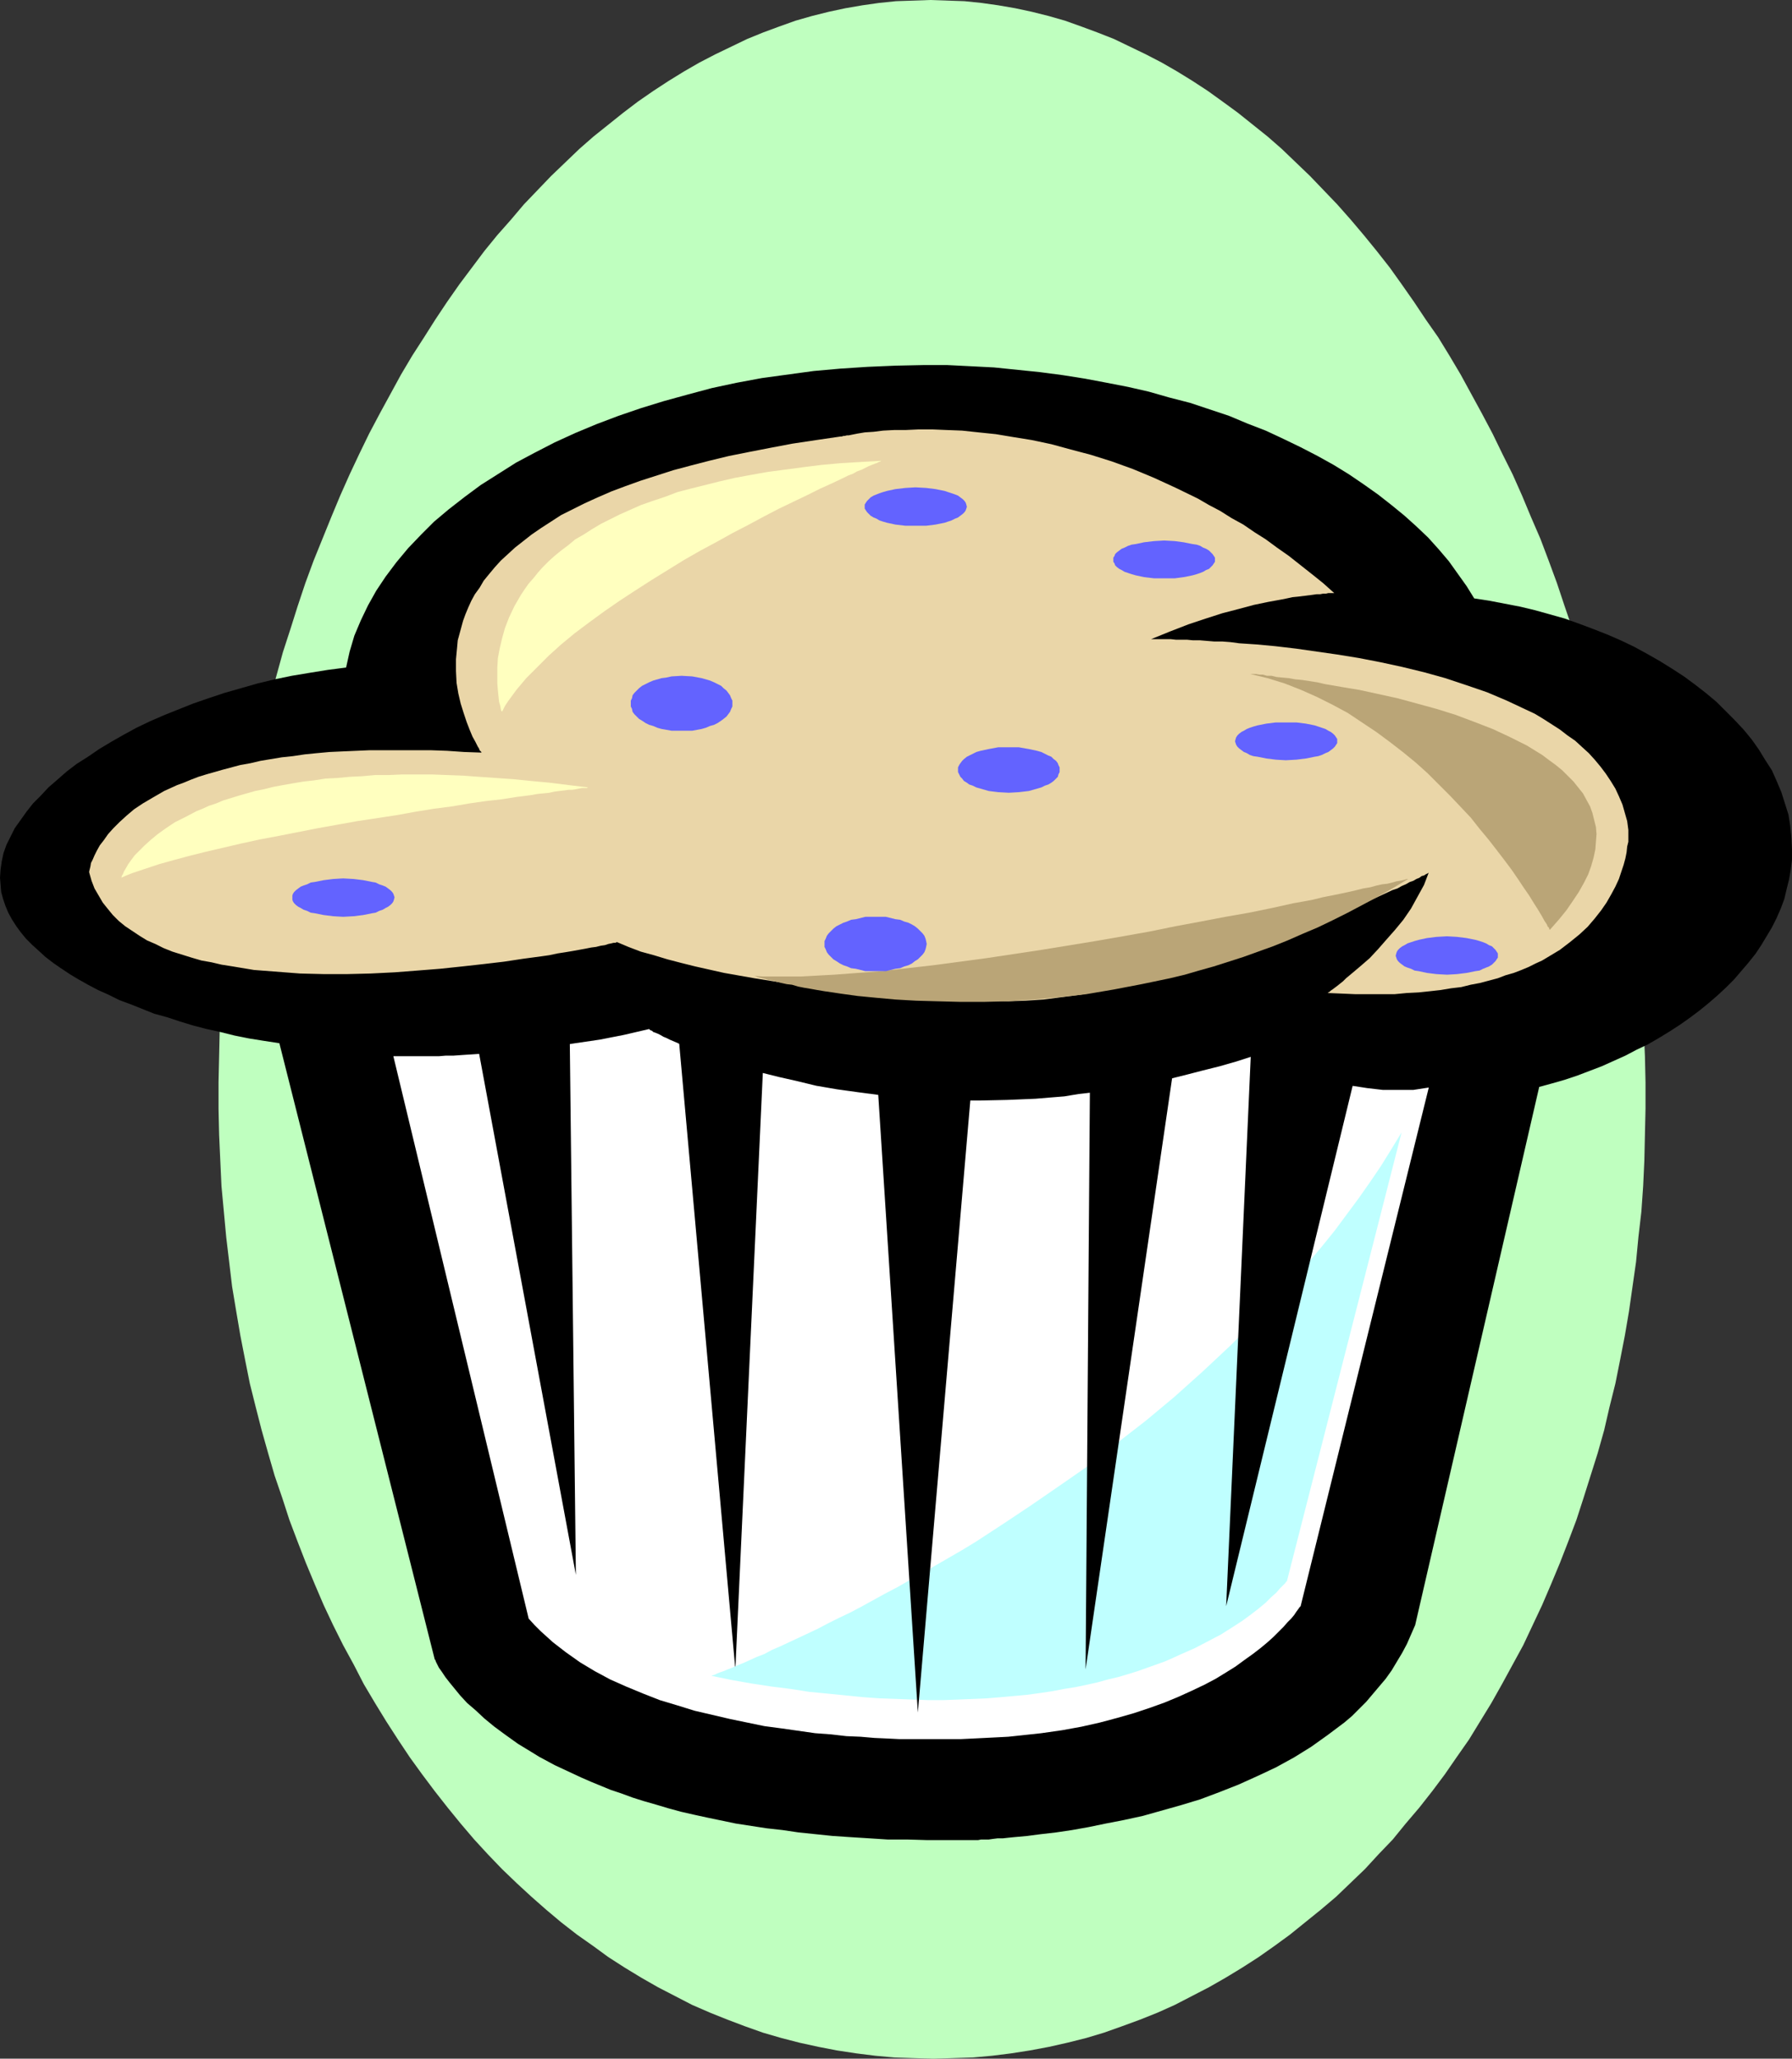
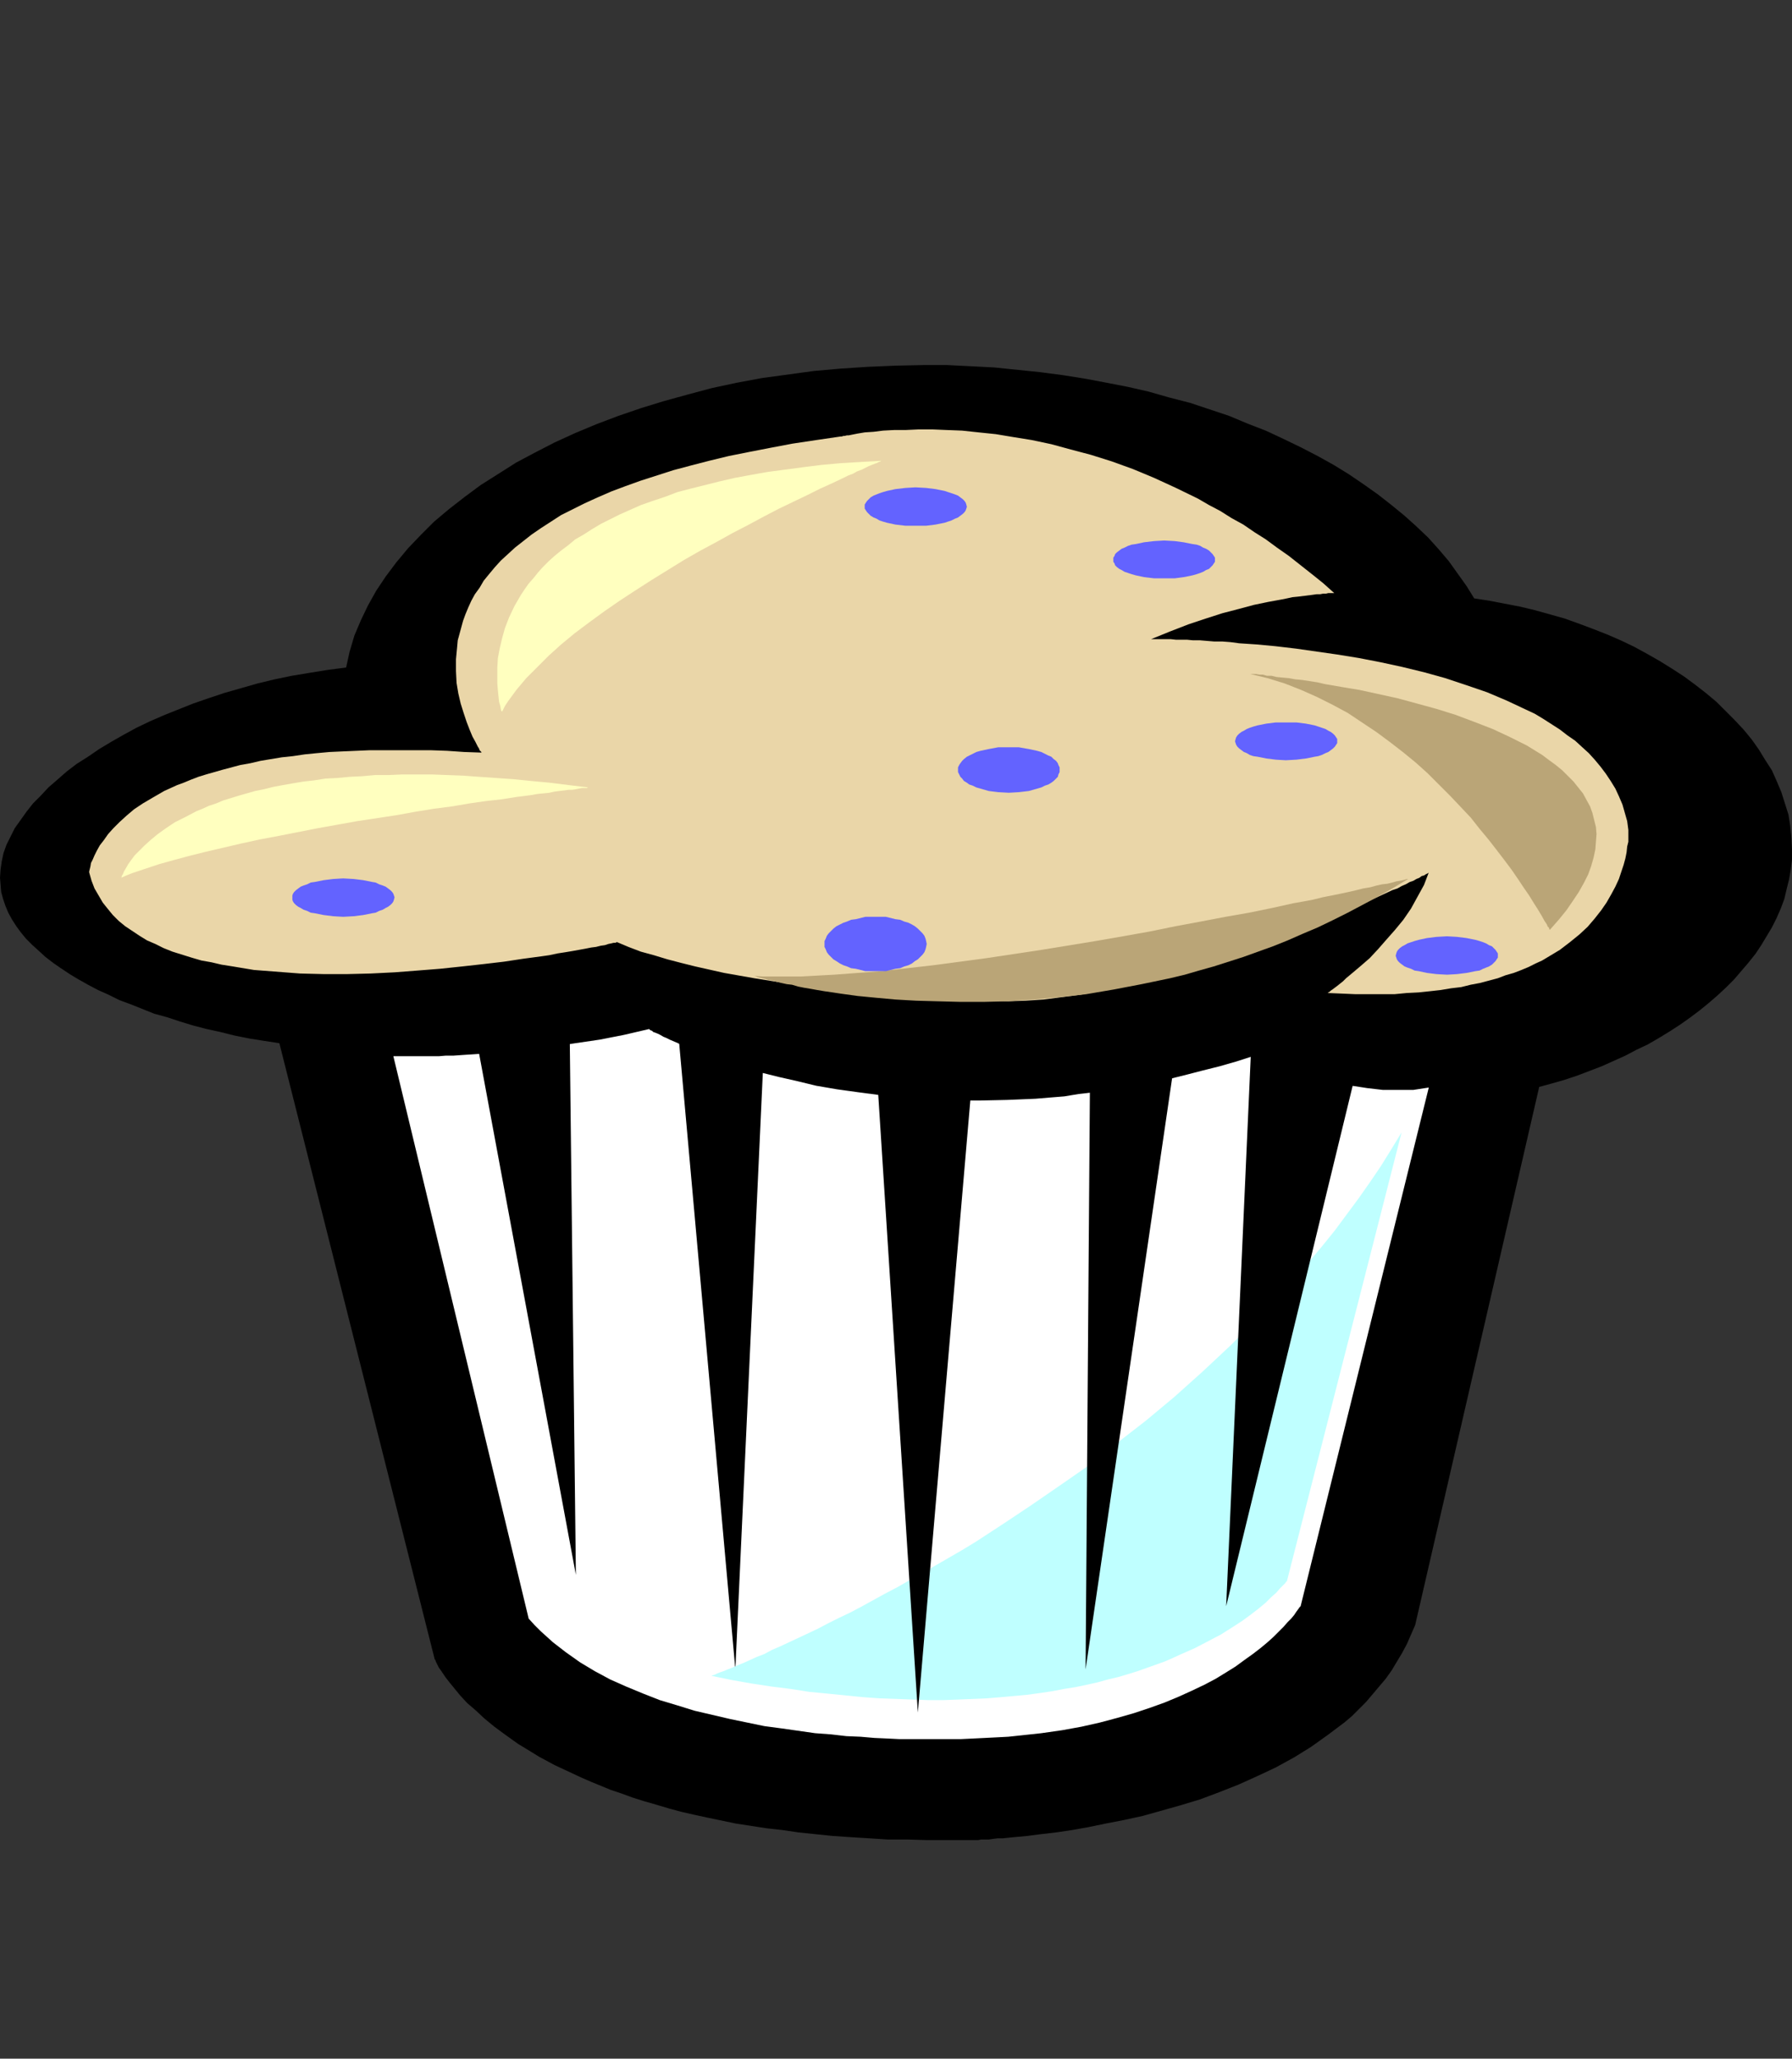
<svg xmlns="http://www.w3.org/2000/svg" xmlns:ns1="http://sodipodi.sourceforge.net/DTD/sodipodi-0.dtd" xmlns:ns2="http://www.inkscape.org/namespaces/inkscape" version="1.0" width="129.724mm" height="149.004mm" id="svg22" ns1:docname="Muffin 02.wmf">
  <rect width="100%" height="100%" fill="#333333" stroke="none" />
  <ns1:namedview id="namedview22" pagecolor="#ffffff" bordercolor="#000000" borderopacity="0.25" ns2:showpageshadow="2" ns2:pageopacity="0.0" ns2:pagecheckerboard="0" ns2:deskcolor="#d1d1d1" ns2:document-units="mm" />
  <defs id="defs1">
    <pattern id="WMFhbasepattern" patternUnits="userSpaceOnUse" width="6" height="6" x="0" y="0" />
  </defs>
-   <path style="fill:#bfffbf;fill-opacity:1;fill-rule:evenodd;stroke:none" d="m 255.489,563.165 5.333,-0.162 5.333,-0.162 5.333,-0.485 5.171,-0.646 5.171,-0.808 5.171,-0.97 5.01,-1.131 5.171,-1.293 4.848,-1.454 5.01,-1.778 4.848,-1.778 4.848,-1.939 4.686,-2.101 4.686,-2.424 4.686,-2.424 4.525,-2.586 4.525,-2.747 4.525,-2.909 4.363,-3.07 4.202,-3.07 4.202,-3.394 4.202,-3.394 4.202,-3.555 3.878,-3.717 4.04,-3.878 3.717,-4.04 3.878,-4.04 3.555,-4.363 3.717,-4.363 3.555,-4.525 3.394,-4.525 3.232,-4.686 3.394,-4.848 3.07,-5.01 3.07,-5.01 2.909,-5.171 2.909,-5.333 2.909,-5.333 2.586,-5.494 2.586,-5.494 2.424,-5.656 2.424,-5.817 2.262,-5.817 2.262,-5.979 1.939,-5.979 1.939,-6.141 1.939,-6.141 1.778,-6.302 1.454,-6.302 1.616,-6.464 1.293,-6.464 1.293,-6.625 1.131,-6.625 0.97,-6.787 0.97,-6.787 0.646,-6.787 0.808,-6.949 0.485,-6.949 0.323,-6.949 0.162,-7.11 0.162,-7.11 v -7.272 l -0.162,-7.11 -0.323,-7.272 -0.323,-7.272 -0.485,-7.272 -0.646,-7.11 -0.808,-7.11 -0.808,-7.11 -0.97,-7.11 -1.131,-6.787 -1.131,-6.949 -1.454,-6.949 -1.293,-6.787 -1.616,-6.625 -1.454,-6.787 -1.778,-6.464 -1.778,-6.464 -1.939,-6.464 -1.939,-6.464 -2.101,-6.141 -2.101,-6.302 -2.262,-6.141 -2.262,-5.979 -2.586,-5.979 -2.424,-5.817 -2.586,-5.817 -2.747,-5.494 -2.747,-5.656 -2.909,-5.494 -2.909,-5.333 -2.909,-5.333 -3.07,-5.171 -3.07,-5.01 -3.394,-4.848 -3.232,-4.848 -3.394,-4.848 -3.232,-4.525 -3.555,-4.525 -3.555,-4.363 -3.555,-4.202 -3.717,-4.202 -3.717,-3.878 -3.717,-3.878 -3.878,-3.717 -3.878,-3.717 -3.878,-3.394 -4.04,-3.232 -4.04,-3.232 -4.202,-3.07 -4.04,-2.909 -4.202,-2.747 -4.202,-2.586 -4.202,-2.424 -4.363,-2.262 -4.363,-2.101 -4.363,-2.101 -4.525,-1.778 -4.363,-1.616 -4.525,-1.616 -4.525,-1.293 -4.525,-1.131 -4.525,-0.97 -4.686,-0.808 L 268.579,0.808 263.892,0.323 259.206,0.162 254.52,0 l -4.686,0.162 -4.686,0.162 -4.686,0.485 -4.525,0.646 -4.686,0.808 -4.525,0.97 -4.525,1.131 -4.525,1.293 -4.525,1.616 -4.363,1.616 -4.363,1.778 -4.363,2.101 -4.363,2.101 -4.363,2.262 -4.202,2.424 -4.202,2.586 -4.202,2.747 -4.202,2.909 -4.04,3.07 -4.04,3.232 -4.04,3.232 -3.878,3.394 -3.878,3.717 -3.878,3.717 -3.717,3.878 -3.717,3.878 -3.555,4.202 -3.717,4.202 -3.555,4.363 -3.394,4.525 -3.394,4.525 -3.394,4.848 -3.232,4.848 -3.07,4.848 -3.232,5.01 -3.07,5.171 -2.909,5.333 -2.909,5.333 -2.909,5.494 -2.747,5.656 -2.586,5.494 -2.586,5.817 -2.424,5.817 -2.424,5.979 -2.424,5.979 -2.262,6.141 -2.101,6.302 -1.939,6.141 -2.101,6.464 -1.778,6.464 -1.778,6.464 -1.778,6.464 -1.454,6.787 -1.616,6.625 -1.293,6.787 -1.293,6.949 -1.131,6.949 -1.131,6.787 -0.97,7.11 -0.808,7.11 -0.646,7.11 -0.646,7.11 -0.485,7.272 -0.485,7.272 -0.162,7.272 -0.162,7.11 v 7.272 l 0.162,7.11 0.323,7.11 0.323,6.949 0.646,6.949 0.646,6.949 0.808,6.787 0.808,6.787 1.131,6.787 1.131,6.625 1.293,6.625 1.293,6.464 1.616,6.464 1.616,6.302 1.778,6.302 1.778,6.141 2.101,6.141 1.939,5.979 2.262,5.979 2.262,5.817 2.424,5.817 2.424,5.656 2.586,5.494 2.747,5.494 2.909,5.333 2.747,5.333 3.07,5.171 3.07,5.01 3.232,5.01 3.232,4.848 3.394,4.686 3.394,4.525 3.555,4.525 3.555,4.363 3.717,4.363 3.717,4.04 3.878,4.04 4.04,3.878 4.04,3.717 4.04,3.555 4.04,3.394 4.363,3.394 4.363,3.07 4.202,3.07 4.525,2.909 4.525,2.747 4.525,2.586 4.686,2.424 4.686,2.424 4.848,2.101 4.848,1.939 4.686,1.778 5.01,1.778 5.01,1.454 5.01,1.293 5.171,1.131 5.01,0.97 5.333,0.808 5.171,0.646 5.333,0.485 5.171,0.162 z" id="path1" />
  <path style="fill:#000000;fill-opacity:1;fill-rule:evenodd;stroke:none" d="m 490.294,232.376 -0.162,-3.232 -0.323,-3.232 -0.485,-3.07 -0.97,-3.07 -0.97,-3.07 -1.293,-3.07 -1.293,-2.909 -1.778,-2.747 -1.778,-2.909 -1.939,-2.747 -2.262,-2.747 -2.424,-2.586 -2.424,-2.424 -2.586,-2.586 -2.909,-2.424 -2.909,-2.262 -3.07,-2.262 -3.232,-2.101 -3.394,-2.101 -3.394,-1.939 -3.555,-1.939 -3.717,-1.778 -3.717,-1.616 -3.717,-1.454 -3.878,-1.454 -4.04,-1.454 -4.04,-1.131 -4.04,-1.131 -4.04,-0.97 -4.202,-0.808 -4.202,-0.808 -4.202,-0.646 -2.101,-3.394 -2.424,-3.394 -2.424,-3.394 -2.747,-3.232 -2.909,-3.232 -3.232,-3.07 -3.232,-2.909 -3.555,-2.909 -3.717,-2.909 -3.878,-2.747 -4.04,-2.747 -4.202,-2.586 -4.363,-2.424 -4.686,-2.424 -4.686,-2.262 -4.848,-2.262 -5.01,-1.939 -5.01,-2.101 -5.333,-1.778 -5.333,-1.778 -5.656,-1.454 -5.656,-1.616 -5.656,-1.293 -5.818,-1.131 -5.979,-1.131 -6.141,-0.97 -6.141,-0.808 -6.302,-0.646 -6.302,-0.646 -6.302,-0.323 -6.464,-0.323 h -6.626 l -7.595,0.162 -7.595,0.323 -7.434,0.485 -7.272,0.646 -7.11,0.97 -7.11,0.97 -6.949,1.293 -6.787,1.454 -6.626,1.778 -6.464,1.778 -6.302,1.939 -6.141,2.101 -5.979,2.262 -5.818,2.424 -5.656,2.586 -5.333,2.747 -5.171,2.747 -4.848,3.07 -4.848,3.07 -4.363,3.232 -4.363,3.394 -4.04,3.394 -3.555,3.555 -3.555,3.717 -3.232,3.878 -2.909,3.878 -2.586,3.878 -2.262,4.04 -1.939,4.04 -1.778,4.202 -1.293,4.363 -0.97,4.363 -5.01,0.646 -5.01,0.808 -4.848,0.808 -4.686,0.97 -4.686,1.131 -4.525,1.293 -4.525,1.293 -4.363,1.454 -4.202,1.454 -4.04,1.616 -4.04,1.616 -3.717,1.616 -3.717,1.778 -3.555,1.939 -3.394,1.939 -3.232,1.939 -3.07,2.101 -3.07,1.939 -2.747,2.101 -2.586,2.262 -2.424,2.101 -2.101,2.262 -2.101,2.101 -1.778,2.262 -1.616,2.262 -1.616,2.262 -1.131,2.262 -1.131,2.262 -0.808,2.262 -0.485,2.262 -0.323,2.262 L 0,240.133 l 0.162,1.939 0.162,1.939 0.485,1.778 0.646,1.939 0.808,1.939 0.97,1.778 1.131,1.778 1.293,1.778 1.454,1.778 1.616,1.616 1.778,1.616 1.939,1.778 2.101,1.616 2.101,1.454 2.424,1.616 2.424,1.454 2.586,1.454 2.747,1.454 2.909,1.293 2.909,1.454 3.07,1.131 3.232,1.293 3.232,1.293 3.555,0.97 3.394,1.131 3.717,1.131 3.717,0.97 3.717,0.808 3.878,0.97 4.04,0.808 4.04,0.646 4.202,0.646 42.501,168.546 0.162,0.162 0.162,0.485 0.323,0.646 0.485,0.97 0.808,1.131 0.97,1.454 1.131,1.454 1.454,1.778 1.454,1.778 1.939,2.101 2.262,1.939 2.424,2.262 2.747,2.262 3.07,2.262 3.394,2.424 3.717,2.262 2.101,1.293 2.101,1.131 2.101,1.131 2.424,1.131 2.424,1.131 2.424,1.131 2.586,1.131 2.747,1.131 2.747,1.131 2.909,0.97 3.07,1.131 3.07,0.97 3.394,0.97 3.232,0.97 3.555,0.97 3.555,0.808 3.717,0.808 3.878,0.808 3.878,0.808 4.202,0.646 4.202,0.646 4.363,0.485 4.363,0.646 4.686,0.485 4.686,0.485 4.848,0.323 5.171,0.323 5.01,0.323 h 5.333 l 5.494,0.162 h 5.494 5.818 0.646 0.485 1.454 l 0.808,-0.162 h 0.97 1.131 l 1.131,-0.162 1.293,-0.162 h 1.454 l 1.454,-0.162 1.616,-0.162 1.778,-0.162 1.778,-0.162 3.717,-0.485 4.202,-0.485 4.363,-0.646 4.525,-0.808 4.686,-0.97 5.01,-0.97 5.171,-1.131 5.171,-1.454 5.171,-1.454 5.333,-1.616 5.171,-1.939 5.333,-2.101 5.01,-2.262 5.171,-2.424 5.01,-2.747 4.686,-2.909 4.525,-3.232 4.525,-3.394 2.101,-1.778 1.939,-1.939 1.939,-1.939 1.778,-2.101 1.778,-2.101 1.778,-2.101 1.616,-2.262 1.454,-2.424 1.454,-2.424 1.293,-2.424 1.131,-2.586 1.131,-2.586 33.936,-147.215 3.555,-0.97 3.394,-0.97 3.394,-1.131 3.394,-1.293 3.394,-1.293 3.232,-1.454 3.232,-1.454 3.07,-1.616 3.07,-1.454 3.07,-1.778 2.909,-1.778 2.747,-1.778 2.747,-1.939 2.586,-1.939 2.586,-2.101 2.424,-2.101 2.262,-2.101 2.262,-2.262 1.939,-2.262 1.939,-2.262 1.939,-2.424 1.616,-2.424 1.454,-2.424 1.454,-2.424 1.293,-2.586 1.131,-2.586 0.97,-2.586 0.646,-2.747 0.646,-2.586 0.485,-2.747 0.323,-2.747 z" id="path2" />
  <path style="fill:#ffffff;fill-opacity:1;fill-rule:evenodd;stroke:none" d="m 107.625,288.935 h 0.97 0.485 7.434 1.616 1.939 l 1.939,-0.162 h 2.101 l 2.262,-0.162 2.424,-0.162 2.424,-0.162 2.586,-0.162 2.586,-0.162 2.747,-0.323 2.909,-0.162 2.909,-0.323 6.141,-0.808 6.302,-0.97 6.626,-0.97 6.626,-1.293 6.949,-1.616 v 0 l 0.162,0.162 0.162,0.162 0.485,0.162 0.323,0.323 0.485,0.162 0.808,0.323 0.646,0.323 0.808,0.485 0.808,0.323 0.97,0.485 1.131,0.485 1.131,0.485 1.293,0.646 1.293,0.485 1.454,0.646 3.07,1.131 3.555,1.293 3.717,1.293 4.04,1.293 4.525,1.293 4.525,1.131 5.01,1.131 5.333,1.293 5.656,0.97 5.818,0.808 6.141,0.808 6.464,0.646 6.626,0.485 6.949,0.323 h 7.11 l 7.434,-0.162 7.757,-0.323 3.878,-0.323 4.04,-0.323 3.878,-0.646 4.202,-0.485 4.04,-0.485 4.202,-0.808 4.202,-0.646 4.363,-0.97 4.202,-0.808 4.525,-1.131 4.363,-1.131 4.525,-1.131 4.525,-1.293 4.525,-1.454 h 0.162 l 0.162,0.162 0.323,0.162 0.485,0.162 0.646,0.323 0.808,0.323 0.97,0.323 0.97,0.323 0.97,0.485 1.293,0.485 1.293,0.485 1.293,0.323 3.07,0.97 3.394,1.131 3.555,0.97 3.878,0.808 3.878,0.646 4.202,0.646 4.202,0.485 h 4.202 4.202 l 2.101,-0.323 2.101,-0.323 -35.067,141.882 -0.162,0.162 -0.162,0.162 -0.323,0.485 -0.485,0.646 -0.646,0.97 -0.808,0.97 -0.97,0.97 -1.131,1.293 -1.293,1.293 -1.454,1.454 -1.616,1.454 -1.939,1.616 -2.101,1.616 -2.262,1.616 -2.424,1.778 -2.586,1.616 -2.909,1.778 -3.07,1.616 -3.394,1.616 -3.555,1.616 -3.878,1.616 -4.04,1.454 -4.363,1.454 -4.525,1.293 -4.848,1.293 -5.01,1.131 -5.333,0.97 -5.656,0.808 -5.979,0.646 -3.07,0.323 -3.07,0.162 -3.232,0.162 -3.232,0.162 -3.394,0.162 h -3.394 -0.97 -0.485 -9.05 -3.07 l -3.232,-0.162 -3.555,-0.162 -3.717,-0.323 -3.878,-0.162 -4.202,-0.485 -4.363,-0.323 -4.525,-0.646 -4.525,-0.646 -4.848,-0.646 -4.686,-0.97 -4.686,-0.97 -4.848,-1.131 -4.848,-1.131 -4.686,-1.454 -4.848,-1.454 -4.525,-1.778 -4.686,-1.939 -4.363,-1.939 -4.202,-2.262 -4.04,-2.424 -3.878,-2.747 -3.555,-2.747 -3.394,-3.07 -1.616,-1.616 -1.616,-1.778 z" id="path3" />
  <path style="fill:#000000;fill-opacity:1;fill-rule:evenodd;stroke:none" d="m 129.926,281.987 25.856,-6.949 1.778,155.779 z" id="path4" />
  <path style="fill:#000000;fill-opacity:1;fill-rule:evenodd;stroke:none" d="m 184.547,271.16 16.645,185.513 8.242,-178.888 z" id="path5" />
  <path style="fill:#bfffff;fill-opacity:1;fill-rule:evenodd;stroke:none" d="M 383.476,309.781 352.126,432.433 v 0.162 h -0.162 l -0.323,0.485 -0.646,0.646 -0.808,0.808 -0.97,1.131 -1.454,1.293 -1.454,1.454 -1.939,1.616 -2.101,1.616 -2.424,1.778 -2.747,1.778 -3.07,1.939 -3.394,1.778 -3.717,1.939 -4.04,1.778 -2.101,0.97 -2.262,0.97 -2.262,0.808 -5.01,1.778 -2.586,0.808 -2.747,0.808 -2.747,0.646 -2.909,0.808 -2.909,0.646 -3.07,0.646 -3.07,0.485 -3.394,0.646 -3.232,0.485 -3.555,0.485 -3.555,0.323 -3.555,0.323 -3.878,0.323 -3.878,0.162 -3.878,0.162 -4.202,0.162 h -4.202 l -4.202,-0.162 -4.525,-0.162 -4.525,-0.162 -4.525,-0.323 -4.848,-0.485 -4.848,-0.485 -5.01,-0.485 -5.171,-0.808 -5.171,-0.646 -5.333,-0.808 -5.494,-0.97 -5.494,-1.131 0.162,-0.162 h 0.162 l 0.485,-0.162 0.646,-0.323 0.808,-0.323 0.97,-0.323 1.131,-0.485 1.293,-0.485 1.454,-0.646 1.616,-0.646 1.778,-0.808 1.778,-0.808 2.101,-0.808 2.101,-1.131 2.262,-0.97 2.424,-1.131 2.424,-1.131 2.747,-1.293 2.747,-1.293 2.747,-1.454 2.909,-1.454 3.07,-1.454 3.07,-1.616 3.232,-1.778 3.232,-1.778 3.394,-1.778 3.394,-1.939 3.555,-1.939 3.555,-2.101 7.272,-4.202 3.717,-2.262 7.434,-4.848 7.757,-5.171 7.757,-5.333 7.918,-5.494 7.757,-6.141 7.918,-6.141 7.757,-6.464 7.757,-6.949 7.595,-7.11 3.717,-3.717 3.878,-3.717 3.555,-3.878 3.555,-3.878 3.555,-4.04 3.555,-4.04 3.394,-4.04 3.394,-4.202 3.232,-4.363 3.232,-4.363 3.07,-4.363 3.07,-4.525 2.909,-4.686 z" id="path6" />
  <path style="fill:#000000;fill-opacity:1;fill-rule:evenodd;stroke:none" d="m 372.488,287.158 -37.006,152.224 7.272,-162.566 z" id="path7" />
  <path style="fill:#000000;fill-opacity:1;fill-rule:evenodd;stroke:none" d="m 322.068,285.542 -25.048,171.131 1.293,-173.717 z" id="path8" />
  <path style="fill:#000000;fill-opacity:1;fill-rule:evenodd;stroke:none" d="m 239.168,281.987 27.795,1.778 -15.837,184.705 z" id="path9" />
  <path style="fill:#ead6a8;fill-opacity:1;fill-rule:evenodd;stroke:none" d="m 363.276,271.644 v 0 l 0.162,-0.162 0.323,-0.162 0.323,-0.323 0.485,-0.323 0.646,-0.485 0.646,-0.485 0.808,-0.646 0.808,-0.646 0.808,-0.808 1.939,-1.616 2.101,-1.778 2.424,-2.101 2.262,-2.424 2.262,-2.586 2.424,-2.747 2.262,-2.747 2.101,-3.07 1.778,-3.232 1.778,-3.232 1.293,-3.394 v 0 l -0.162,0.162 -0.323,0.162 -0.323,0.162 -0.485,0.323 -0.646,0.162 -0.646,0.485 -0.808,0.323 -0.808,0.485 -0.97,0.323 -1.131,0.646 -1.131,0.485 -1.131,0.646 -1.454,0.485 -2.747,1.293 -3.232,1.454 -3.394,1.616 -3.717,1.454 -3.878,1.778 -4.202,1.616 -4.202,1.778 -4.525,1.778 -4.686,1.616 -4.848,1.778 -4.848,1.778 -5.01,1.616 -5.171,1.616 -10.181,2.909 -5.333,1.293 -5.01,1.293 -5.171,0.97 -5.171,0.97 -5.01,0.646 -5.01,0.646 -4.848,0.323 -4.848,0.162 -4.525,-0.162 -4.363,-0.323 h -0.808 l -0.97,-0.162 h -1.131 -1.454 l -1.939,-0.162 -1.939,-0.162 h -2.424 l -2.586,-0.162 -2.909,-0.162 -2.909,-0.323 -3.232,-0.162 -3.394,-0.323 -3.555,-0.323 -3.555,-0.323 -3.878,-0.323 -3.878,-0.485 -3.878,-0.485 -8.08,-0.97 -8.08,-1.293 -8.242,-1.454 -7.918,-1.778 -3.878,-0.97 -3.717,-0.97 -3.717,-1.131 -3.555,-0.97 -3.394,-1.293 -3.07,-1.293 h -0.162 l -0.323,0.162 h -0.485 l -0.646,0.162 -0.808,0.162 -0.97,0.323 -1.131,0.162 -1.293,0.323 -1.293,0.162 -1.616,0.323 -1.778,0.323 -1.778,0.323 -1.939,0.323 -2.101,0.323 -2.262,0.485 -2.262,0.323 -4.848,0.646 -5.333,0.808 -5.494,0.646 -5.818,0.646 -6.141,0.646 -6.141,0.485 -6.302,0.485 -6.464,0.323 -6.464,0.162 H 88.557 l -6.464,-0.162 -6.302,-0.485 -6.302,-0.485 -5.818,-0.97 -3.07,-0.485 -2.747,-0.646 -2.747,-0.485 -2.747,-0.808 -2.586,-0.808 -2.586,-0.808 -2.424,-0.97 -2.262,-1.131 -2.262,-0.97 -2.101,-1.293 -1.939,-1.293 -1.939,-1.293 -1.778,-1.454 -1.616,-1.616 -1.454,-1.778 -1.293,-1.616 -1.131,-1.939 -1.131,-1.939 -0.808,-2.101 -0.646,-2.262 v 0 -0.323 l 0.162,-0.646 0.162,-0.646 0.162,-0.97 0.485,-0.97 0.485,-1.131 0.646,-1.293 0.808,-1.454 1.131,-1.454 1.131,-1.616 1.454,-1.616 1.616,-1.616 1.939,-1.778 2.101,-1.778 2.424,-1.616 2.747,-1.616 3.07,-1.778 3.555,-1.616 1.778,-0.646 1.939,-0.808 2.101,-0.808 2.101,-0.646 2.262,-0.646 2.262,-0.646 2.424,-0.646 2.424,-0.646 2.747,-0.485 2.747,-0.646 2.909,-0.485 2.909,-0.485 3.07,-0.323 3.232,-0.485 3.232,-0.323 3.555,-0.323 3.555,-0.162 3.717,-0.162 3.717,-0.162 h 4.04 8.242 4.363 l 4.525,0.162 4.686,0.323 4.686,0.162 v 0 -0.162 l -0.162,-0.162 -0.323,-0.323 -0.162,-0.485 -0.323,-0.485 -0.323,-0.646 -0.323,-0.646 -0.808,-1.454 -0.808,-1.939 -0.808,-2.101 -0.808,-2.424 -0.808,-2.586 -0.646,-2.747 -0.485,-2.909 -0.162,-3.232 v -3.232 l 0.323,-3.394 0.162,-1.778 0.485,-1.778 0.485,-1.778 0.485,-1.778 0.646,-1.778 0.808,-1.939 0.808,-1.778 0.97,-1.778 1.293,-1.778 1.131,-1.939 1.454,-1.778 1.616,-1.939 1.616,-1.778 1.939,-1.778 1.939,-1.778 2.262,-1.778 2.262,-1.778 2.586,-1.778 2.747,-1.778 2.747,-1.778 3.232,-1.616 3.232,-1.616 3.555,-1.616 3.717,-1.616 3.878,-1.454 4.04,-1.454 4.525,-1.454 4.525,-1.454 4.848,-1.293 5.01,-1.293 5.333,-1.293 5.656,-1.131 5.818,-1.131 5.979,-1.131 6.464,-0.97 6.626,-0.97 v 0 h 0.162 0.162 l 0.485,-0.162 h 0.323 l 0.646,-0.162 h 0.485 l 0.808,-0.162 1.616,-0.323 1.939,-0.323 2.424,-0.162 2.586,-0.323 3.07,-0.162 h 3.07 l 3.555,-0.162 h 3.878 l 3.878,0.162 4.202,0.162 4.525,0.485 4.686,0.485 4.848,0.808 5.01,0.808 5.333,1.131 5.333,1.454 5.494,1.454 5.656,1.778 5.818,2.101 5.818,2.424 5.979,2.747 5.979,2.909 3.07,1.778 3.07,1.616 3.07,1.939 3.232,1.778 3.07,2.101 3.07,1.939 3.07,2.262 3.232,2.262 3.07,2.424 3.07,2.424 3.232,2.586 3.07,2.747 h -0.485 -0.485 -0.646 l -0.646,0.162 h -0.808 l -0.808,0.162 h -0.97 l -1.131,0.162 -1.293,0.162 -1.293,0.162 -1.293,0.162 -1.616,0.162 -1.454,0.323 -1.616,0.323 -1.778,0.323 -1.778,0.323 -3.878,0.808 -4.202,1.131 -4.363,1.131 -4.525,1.454 -4.848,1.616 -5.01,1.939 -5.171,2.101 h 2.262 0.808 2.262 l 1.454,0.162 h 1.454 1.616 l 1.616,0.162 h 1.939 l 1.939,0.162 1.939,0.162 h 2.262 l 2.101,0.162 2.424,0.323 4.848,0.323 5.171,0.485 5.494,0.646 5.656,0.808 5.656,0.808 5.979,0.97 5.818,1.131 5.979,1.293 5.979,1.454 5.818,1.616 5.818,1.939 5.656,1.939 5.333,2.262 5.171,2.424 2.424,1.131 2.424,1.454 4.525,2.909 2.101,1.616 2.101,1.454 1.939,1.778 1.778,1.616 1.616,1.778 1.616,1.939 1.454,1.939 1.293,1.939 1.293,2.101 0.97,2.101 0.97,2.262 0.646,2.262 0.646,2.262 0.323,2.424 v 1.293 0.97 0.97 l -0.323,1.293 -0.162,1.616 -0.323,1.616 -0.485,1.778 -0.646,1.939 -0.646,1.939 -0.97,2.101 -1.131,2.101 -1.293,2.262 -1.454,2.101 -1.778,2.262 -1.939,2.262 -2.262,2.101 -2.586,2.101 -2.747,2.101 -1.616,0.97 -1.616,0.97 -1.616,0.97 -1.778,0.808 -1.939,0.97 -1.939,0.808 -2.101,0.808 -2.262,0.646 -2.101,0.808 -2.424,0.646 -2.424,0.646 -2.586,0.485 -2.586,0.646 -2.747,0.323 -2.909,0.485 -2.909,0.323 -3.07,0.323 -3.232,0.162 -3.394,0.323 h -3.394 -3.555 -3.717 l -3.717,-0.162 z" id="path10" />
  <path style="fill:#ffffbf;fill-opacity:1;fill-rule:evenodd;stroke:none" d="m 33.128,240.133 0.162,-0.162 v -0.323 l 0.323,-0.485 0.323,-0.808 0.485,-0.808 0.646,-1.131 0.808,-1.131 0.97,-1.293 1.293,-1.293 1.454,-1.454 1.616,-1.454 1.939,-1.616 2.262,-1.616 2.424,-1.616 2.909,-1.454 3.07,-1.616 1.616,-0.646 1.778,-0.808 1.939,-0.646 1.939,-0.808 4.202,-1.293 2.262,-0.646 2.262,-0.646 2.424,-0.485 2.586,-0.646 2.586,-0.485 2.747,-0.485 2.909,-0.485 2.909,-0.323 3.07,-0.485 3.232,-0.162 3.394,-0.323 3.394,-0.162 3.555,-0.323 h 3.717 l 3.717,-0.162 h 8.08 l 4.202,0.162 4.363,0.162 4.363,0.323 4.686,0.323 4.686,0.323 4.848,0.485 5.171,0.485 5.171,0.646 5.333,0.646 h -0.162 l -0.162,0.162 h -0.323 -0.485 -0.646 l -0.808,0.162 -0.808,0.162 -0.97,0.162 h -0.97 l -1.293,0.162 -1.293,0.162 -1.293,0.162 -1.454,0.323 -1.616,0.162 -1.616,0.162 -1.778,0.323 -3.878,0.485 -4.04,0.646 -4.363,0.485 -4.525,0.646 -4.686,0.808 -5.01,0.646 -5.01,0.808 -5.333,0.97 -10.666,1.616 -10.827,1.939 -10.666,2.101 -5.171,0.97 -5.171,1.131 -4.848,1.131 -4.848,1.131 -4.525,1.131 -4.202,1.131 -4.04,1.131 -3.878,1.293 -3.394,1.131 -1.616,0.646 z" id="path11" />
  <path style="fill:#ffffbf;fill-opacity:1;fill-rule:evenodd;stroke:none" d="m 137.36,194.724 v -0.162 h -0.162 l -0.162,-0.485 -0.162,-0.97 -0.323,-1.131 -0.162,-1.454 -0.162,-1.616 -0.162,-1.939 v -2.101 -2.262 l 0.162,-2.586 0.485,-2.586 0.646,-2.747 0.808,-2.909 1.131,-2.909 1.454,-3.07 1.778,-3.07 0.97,-1.454 1.131,-1.616 1.293,-1.454 1.293,-1.616 1.293,-1.454 1.616,-1.616 1.616,-1.454 1.778,-1.454 1.939,-1.454 1.939,-1.616 2.262,-1.293 2.262,-1.454 2.424,-1.454 2.586,-1.293 2.586,-1.293 2.909,-1.293 2.909,-1.293 3.232,-1.131 3.394,-1.131 3.394,-1.293 3.717,-0.97 3.878,-0.97 3.878,-0.97 4.202,-0.97 4.363,-0.808 4.525,-0.808 4.848,-0.646 4.848,-0.646 5.171,-0.646 5.333,-0.485 5.494,-0.323 5.818,-0.323 v 0 h -0.323 l -0.162,0.162 -0.485,0.162 -0.646,0.323 -0.485,0.162 -0.808,0.323 -0.808,0.323 -0.97,0.485 -0.97,0.485 -1.293,0.485 -1.131,0.646 -1.293,0.485 -1.293,0.646 -3.07,1.454 -3.232,1.454 -3.555,1.778 -3.717,1.778 -4.04,1.939 -4.04,2.101 -4.202,2.262 -4.363,2.262 -4.363,2.424 -4.525,2.424 -4.525,2.586 -8.888,5.494 -4.525,2.909 -4.202,2.747 -4.202,2.909 -4.202,3.07 -3.878,2.909 -3.717,3.07 -3.394,3.07 -3.07,3.07 -3.07,3.07 -2.586,3.07 -2.262,3.07 -0.97,1.454 z" id="path12" />
  <path style="fill:#baa577;fill-opacity:1;fill-rule:evenodd;stroke:none" d="m 342.107,184.382 h 0.162 0.162 0.485 0.808 l 0.808,0.162 h 0.97 l 1.131,0.323 h 1.293 l 1.293,0.323 1.616,0.162 1.778,0.162 1.778,0.323 1.778,0.162 2.101,0.323 2.101,0.323 2.101,0.485 4.686,0.808 4.848,0.808 5.171,1.131 5.171,1.131 5.333,1.454 5.333,1.454 5.171,1.616 5.171,1.939 5.01,1.939 4.848,2.262 2.262,1.131 2.262,1.131 2.101,1.293 2.101,1.293 1.939,1.454 1.778,1.293 1.778,1.454 1.616,1.616 1.454,1.454 1.293,1.616 1.293,1.616 0.97,1.778 0.97,1.778 0.646,1.778 0.485,1.939 0.485,1.939 0.162,1.939 -0.162,2.101 -0.162,2.101 -0.485,2.262 -0.646,2.262 -0.808,2.262 -1.131,2.262 -1.454,2.586 -1.616,2.424 -1.778,2.586 -2.101,2.586 -2.424,2.747 v 0 l -0.162,-0.162 v -0.162 l -0.162,-0.323 -0.323,-0.323 -0.162,-0.485 -0.646,-0.97 -0.808,-1.454 -0.97,-1.616 -1.131,-1.778 -1.293,-2.101 -1.454,-2.101 -1.616,-2.424 -1.778,-2.586 -1.939,-2.586 -2.101,-2.747 -2.262,-2.909 -2.424,-2.909 -2.424,-3.07 -2.747,-2.909 -2.909,-3.07 -3.07,-3.07 -3.07,-3.07 -3.232,-2.909 -3.555,-2.909 -3.555,-2.747 -3.717,-2.747 -3.878,-2.586 -3.878,-2.586 -4.202,-2.262 -4.202,-2.101 -4.363,-1.939 -4.525,-1.778 -4.686,-1.454 z" id="path13" />
  <path style="fill:#6363ff;fill-opacity:1;fill-rule:evenodd;stroke:none" d="m 250.48,143.821 h 2.909 l 2.586,-0.323 2.424,-0.485 0.97,-0.323 0.97,-0.323 0.97,-0.485 0.808,-0.323 0.646,-0.485 0.646,-0.485 0.485,-0.485 0.323,-0.485 0.162,-0.485 0.162,-0.485 -0.162,-0.646 -0.162,-0.485 -0.323,-0.485 -0.485,-0.485 -0.646,-0.485 -0.646,-0.485 -0.808,-0.323 -0.97,-0.323 -0.97,-0.323 -0.97,-0.323 -2.424,-0.485 -2.586,-0.323 -2.909,-0.162 -2.747,0.162 -2.747,0.323 -2.262,0.485 -1.131,0.323 -0.97,0.323 -0.808,0.323 -0.808,0.323 -0.808,0.485 -0.485,0.485 -0.485,0.485 -0.323,0.485 -0.323,0.485 v 0.646 0.485 l 0.323,0.485 0.323,0.485 0.485,0.485 0.485,0.485 0.808,0.485 0.808,0.323 0.808,0.485 0.97,0.323 1.131,0.323 2.262,0.485 2.747,0.323 z" id="path14" />
  <path style="fill:#6363ff;fill-opacity:1;fill-rule:evenodd;stroke:none" d="m 93.889,250.798 2.909,-0.162 2.586,-0.323 2.424,-0.485 0.97,-0.162 0.97,-0.485 0.97,-0.323 0.808,-0.485 0.646,-0.323 0.646,-0.485 0.485,-0.485 0.323,-0.485 0.162,-0.485 0.162,-0.646 -0.162,-0.485 -0.162,-0.485 -0.323,-0.485 -0.485,-0.485 -0.646,-0.485 -0.646,-0.485 -0.808,-0.323 -0.97,-0.323 -0.97,-0.485 -0.97,-0.162 -2.424,-0.485 -2.586,-0.323 -2.909,-0.162 -2.747,0.162 -2.586,0.323 -2.424,0.485 -1.131,0.162 -0.97,0.485 -0.97,0.323 -0.808,0.323 -0.646,0.485 -0.646,0.485 -0.485,0.485 -0.323,0.485 -0.162,0.485 v 0.485 0.646 l 0.162,0.485 0.323,0.485 0.485,0.485 0.646,0.485 0.646,0.323 0.808,0.485 0.97,0.323 0.97,0.485 1.131,0.162 2.424,0.485 2.586,0.323 z" id="path15" />
  <path style="fill:#6363ff;fill-opacity:1;fill-rule:evenodd;stroke:none" d="m 276.012,216.863 2.747,-0.162 2.747,-0.323 2.262,-0.646 1.131,-0.323 0.97,-0.485 0.97,-0.323 0.808,-0.485 0.646,-0.485 0.646,-0.646 0.485,-0.485 0.162,-0.646 0.323,-0.646 v -0.646 -0.646 l -0.323,-0.646 -0.162,-0.485 -0.485,-0.646 -0.646,-0.485 -0.646,-0.646 -0.808,-0.323 -0.97,-0.485 -0.97,-0.485 -1.131,-0.323 -2.262,-0.485 -2.747,-0.485 h -2.747 -2.909 l -2.586,0.485 -2.262,0.485 -1.131,0.323 -0.97,0.485 -0.97,0.485 -0.646,0.323 -0.808,0.646 -0.485,0.485 -0.485,0.646 -0.323,0.485 -0.323,0.646 v 0.646 0.646 l 0.323,0.646 0.323,0.646 0.485,0.485 0.485,0.646 0.808,0.485 0.646,0.485 0.97,0.323 0.97,0.485 1.131,0.323 2.262,0.646 2.586,0.323 z" id="path16" />
  <path style="fill:#6363ff;fill-opacity:1;fill-rule:evenodd;stroke:none" d="m 351.803,207.975 2.909,-0.162 2.586,-0.323 2.424,-0.485 0.97,-0.162 0.97,-0.323 0.97,-0.485 0.808,-0.323 0.646,-0.485 0.646,-0.485 0.485,-0.485 0.323,-0.485 0.323,-0.485 v -0.485 -0.646 l -0.323,-0.485 -0.323,-0.485 -0.485,-0.485 -0.646,-0.485 -0.646,-0.323 -0.808,-0.485 -0.97,-0.323 -0.97,-0.323 -0.97,-0.323 -2.424,-0.485 -2.586,-0.323 h -2.909 -2.747 l -2.586,0.323 -2.424,0.485 -1.131,0.323 -0.97,0.323 -0.808,0.323 -0.808,0.485 -0.646,0.323 -0.646,0.485 -0.485,0.485 -0.323,0.485 -0.162,0.485 -0.162,0.646 0.162,0.485 0.162,0.485 0.323,0.485 0.485,0.485 0.646,0.485 0.646,0.485 0.808,0.323 0.808,0.485 0.97,0.323 1.131,0.162 2.424,0.485 2.586,0.323 z" id="path17" />
-   <path style="fill:#6363ff;fill-opacity:1;fill-rule:evenodd;stroke:none" d="m 186.486,199.895 h 2.909 l 2.586,-0.485 1.131,-0.323 1.131,-0.485 1.131,-0.323 0.97,-0.485 0.97,-0.646 0.646,-0.485 0.808,-0.646 0.485,-0.646 0.485,-0.646 0.323,-0.808 0.323,-0.646 v -0.808 -0.808 l -0.323,-0.646 -0.323,-0.808 -0.485,-0.646 -0.485,-0.646 -0.808,-0.646 -0.646,-0.646 -0.97,-0.485 -0.97,-0.485 -1.131,-0.485 -1.131,-0.323 -1.131,-0.323 -2.586,-0.485 -2.909,-0.162 -2.747,0.162 -1.454,0.323 -1.293,0.162 -1.131,0.323 -1.131,0.323 -1.131,0.485 -0.97,0.485 -0.97,0.485 -0.808,0.646 -0.646,0.646 -0.646,0.646 -0.485,0.646 -0.162,0.808 -0.323,0.646 v 0.808 0.808 l 0.323,0.646 0.162,0.808 0.485,0.646 0.646,0.646 0.646,0.646 0.808,0.485 0.97,0.646 0.97,0.485 1.131,0.323 1.131,0.485 1.131,0.323 2.747,0.485 z" id="path18" />
  <path style="fill:#6363ff;fill-opacity:1;fill-rule:evenodd;stroke:none" d="m 318.513,158.203 h 2.909 l 2.424,-0.323 2.424,-0.485 1.131,-0.323 0.97,-0.323 0.808,-0.323 0.808,-0.485 0.808,-0.323 0.485,-0.485 0.485,-0.485 0.323,-0.485 0.323,-0.485 v -0.646 -0.485 l -0.323,-0.485 -0.323,-0.485 -0.485,-0.485 -0.485,-0.485 -0.808,-0.485 -0.808,-0.323 -0.808,-0.485 -0.97,-0.323 -1.131,-0.162 -2.424,-0.485 -2.424,-0.323 -2.909,-0.162 -2.747,0.162 -2.747,0.323 -2.262,0.485 -1.131,0.162 -0.97,0.323 -0.97,0.485 -0.808,0.323 -0.646,0.485 -0.646,0.485 -0.485,0.485 -0.162,0.485 -0.323,0.485 v 0.485 0.646 l 0.323,0.485 0.162,0.485 0.485,0.485 0.646,0.485 0.646,0.323 0.808,0.485 0.97,0.323 0.97,0.323 1.131,0.323 2.262,0.485 2.747,0.323 z" id="path19" />
  <path style="fill:#6363ff;fill-opacity:1;fill-rule:evenodd;stroke:none" d="m 395.92,266.635 2.747,-0.162 2.586,-0.323 2.424,-0.485 1.131,-0.162 0.97,-0.485 0.808,-0.323 0.808,-0.323 0.808,-0.485 0.485,-0.485 0.485,-0.485 0.323,-0.485 0.323,-0.485 v -0.485 -0.646 l -0.323,-0.485 -0.323,-0.485 -0.485,-0.485 -0.485,-0.485 -0.808,-0.323 -0.808,-0.485 -0.808,-0.323 -0.97,-0.323 -1.131,-0.323 -2.424,-0.485 -2.586,-0.323 -2.747,-0.162 -2.909,0.162 -2.586,0.323 -2.262,0.485 -1.131,0.323 -0.97,0.323 -0.97,0.323 -0.808,0.485 -0.646,0.323 -0.646,0.485 -0.485,0.485 -0.323,0.485 -0.162,0.485 -0.162,0.646 0.162,0.485 0.162,0.485 0.323,0.485 0.485,0.485 0.646,0.485 0.646,0.485 0.808,0.323 0.97,0.323 0.97,0.485 1.131,0.162 2.262,0.485 2.586,0.323 z" id="path20" />
  <path style="fill:#baa577;fill-opacity:1;fill-rule:evenodd;stroke:none" d="m 206.201,266.958 v 0 h 0.162 l 0.485,0.162 0.323,0.162 0.646,0.162 0.646,0.162 0.808,0.162 0.97,0.323 1.131,0.162 1.131,0.323 1.293,0.323 1.454,0.323 1.454,0.162 1.616,0.485 1.616,0.323 1.939,0.323 1.778,0.323 1.939,0.323 2.262,0.323 2.101,0.323 4.686,0.646 5.01,0.485 5.333,0.485 5.656,0.323 5.818,0.162 6.302,0.162 h 6.464 l 6.626,-0.162 6.949,-0.485 7.11,-0.646 7.272,-0.808 7.595,-1.293 7.595,-1.454 3.878,-0.808 3.878,-0.808 4.04,-0.97 3.878,-1.131 4.04,-1.131 4.04,-1.293 4.04,-1.293 8.08,-2.909 4.04,-1.616 4.04,-1.778 4.202,-1.778 4.04,-1.939 4.202,-2.101 8.242,-4.363 4.202,-2.424 4.04,-2.424 h -0.162 -0.162 l -0.485,0.162 -0.646,0.162 -0.808,0.162 -0.97,0.162 -1.131,0.323 -1.293,0.323 -1.454,0.162 -1.454,0.323 -1.778,0.485 -1.939,0.323 -1.939,0.485 -2.101,0.485 -2.262,0.485 -2.424,0.485 -2.424,0.485 -2.586,0.646 -2.586,0.485 -2.747,0.485 -2.909,0.646 -2.909,0.646 -6.302,1.293 -6.464,1.131 -6.787,1.293 -6.949,1.293 -7.11,1.454 -7.272,1.293 -7.434,1.293 -14.867,2.424 -15.029,2.262 -7.272,0.97 -7.272,0.97 -7.11,0.808 -6.949,0.808 -6.626,0.485 -6.464,0.485 -3.07,0.162 -2.909,0.162 -2.909,0.162 h -2.909 -5.333 -2.424 z" id="path21" />
  <path style="fill:#6363ff;fill-opacity:1;fill-rule:evenodd;stroke:none" d="m 239.653,265.665 h 2.747 l 1.293,-0.323 1.293,-0.323 1.293,-0.162 1.131,-0.485 1.131,-0.323 0.97,-0.485 0.808,-0.646 0.808,-0.485 0.646,-0.646 0.646,-0.646 0.485,-0.646 0.323,-0.808 0.162,-0.646 0.162,-0.808 -0.162,-0.808 -0.162,-0.646 -0.323,-0.808 -0.485,-0.646 -0.646,-0.646 -0.646,-0.646 -0.808,-0.646 -0.808,-0.485 -0.97,-0.485 -1.131,-0.323 -1.131,-0.485 -1.293,-0.162 -2.586,-0.646 h -2.747 -2.909 l -2.586,0.646 -1.293,0.162 -1.131,0.485 -0.97,0.323 -0.97,0.485 -0.97,0.485 -0.808,0.646 -0.646,0.646 -0.646,0.646 -0.485,0.646 -0.323,0.808 -0.323,0.646 v 0.808 0.808 l 0.323,0.646 0.323,0.808 0.485,0.646 0.646,0.646 0.646,0.646 0.808,0.485 0.97,0.646 0.97,0.485 0.97,0.323 1.131,0.485 1.293,0.162 2.586,0.646 z" id="path22" />
</svg>